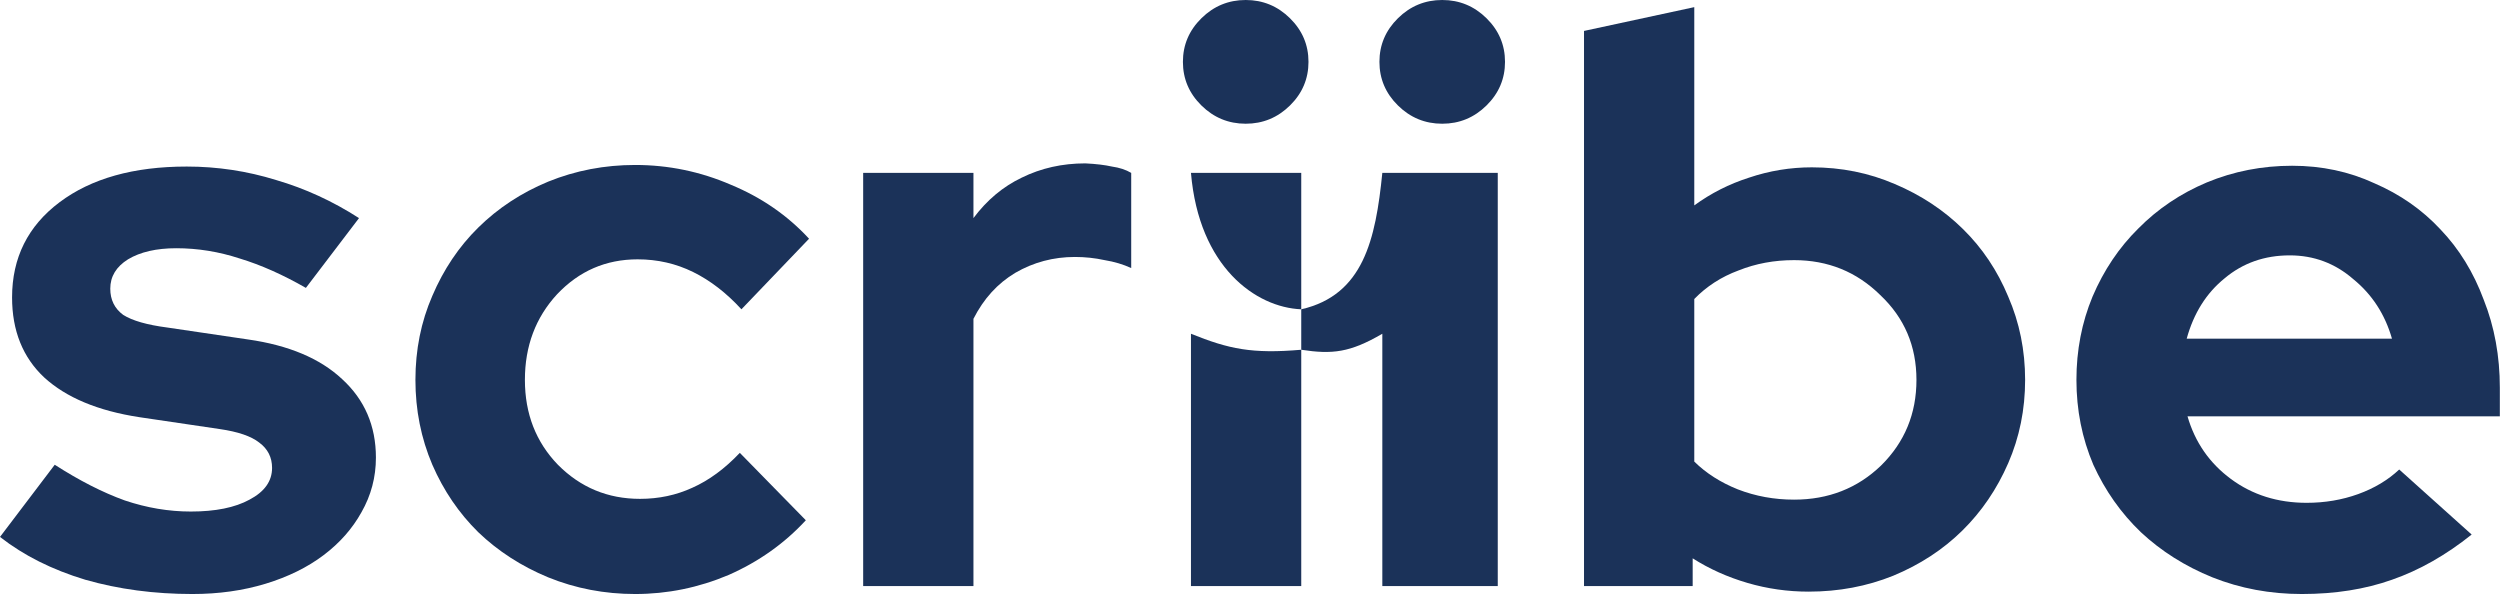
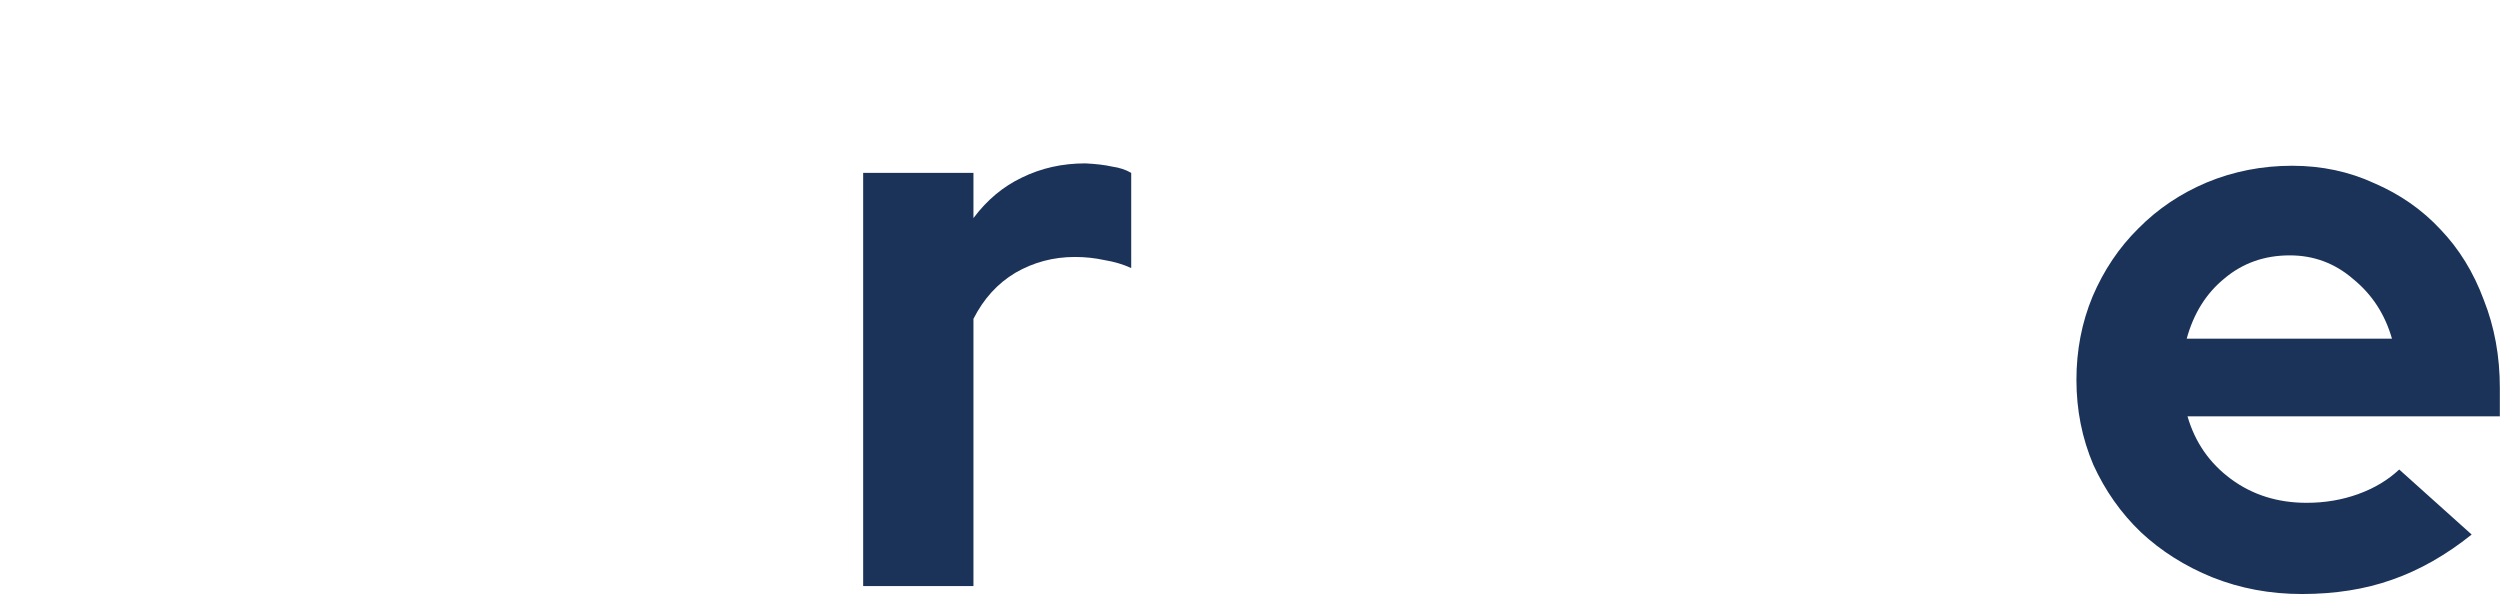
<svg xmlns="http://www.w3.org/2000/svg" width="229" height="55" viewBox="0 0 229 55" fill="none">
-   <path d="M0 49.182L5.014 42.571C7.275 44.024 9.413 45.114 11.429 45.84C13.444 46.518 15.46 46.857 17.475 46.857C19.736 46.857 21.53 46.494 22.857 45.767C24.234 45.041 24.922 44.072 24.922 42.861C24.922 41.893 24.529 41.118 23.742 40.537C23.005 39.956 21.801 39.544 20.129 39.302L12.756 38.212C8.971 37.631 6.071 36.42 4.055 34.58C2.089 32.739 1.106 30.294 1.106 27.242C1.106 23.61 2.556 20.704 5.456 18.525C8.356 16.346 12.24 15.256 17.106 15.256C19.908 15.256 22.636 15.667 25.291 16.491C27.945 17.266 30.477 18.428 32.885 19.978L28.019 26.371C25.905 25.16 23.89 24.264 21.973 23.683C20.055 23.053 18.114 22.738 16.148 22.738C14.329 22.738 12.854 23.077 11.724 23.755C10.642 24.433 10.101 25.329 10.101 26.443C10.101 27.46 10.495 28.259 11.281 28.841C12.117 29.373 13.469 29.761 15.337 30.003L22.71 31.093C26.446 31.625 29.321 32.836 31.337 34.725C33.401 36.614 34.434 39.011 34.434 41.917C34.434 43.709 33.991 45.38 33.106 46.93C32.271 48.431 31.116 49.739 29.641 50.852C28.166 51.966 26.397 52.838 24.332 53.468C22.267 54.097 20.031 54.412 17.622 54.412C14.132 54.412 10.863 53.976 7.816 53.105C4.768 52.184 2.163 50.877 0 49.182Z" fill="#1B3259" />
-   <path d="M58.625 45.695C60.346 45.695 61.943 45.356 63.418 44.678C64.942 43.999 66.392 42.934 67.768 41.481L73.814 47.656C71.848 49.787 69.489 51.458 66.736 52.669C63.983 53.831 61.132 54.412 58.183 54.412C55.381 54.412 52.726 53.904 50.219 52.887C47.762 51.87 45.623 50.489 43.805 48.746C42.035 47.002 40.634 44.944 39.602 42.571C38.57 40.149 38.053 37.558 38.053 34.798C38.053 32.037 38.57 29.47 39.602 27.097C40.634 24.676 42.035 22.593 43.805 20.849C45.623 19.058 47.762 17.653 50.219 16.636C52.726 15.619 55.381 15.111 58.183 15.111C61.23 15.111 64.155 15.716 66.957 16.927C69.759 18.089 72.143 19.736 74.109 21.867L67.915 28.332C66.539 26.831 65.064 25.693 63.492 24.918C61.919 24.143 60.223 23.755 58.404 23.755C55.504 23.755 53.046 24.821 51.031 26.952C49.064 29.083 48.081 31.698 48.081 34.798C48.081 37.897 49.089 40.488 51.104 42.571C53.169 44.653 55.676 45.695 58.625 45.695Z" fill="#1B3259" />
  <path d="M79.066 53.686V15.837H89.168V19.978C90.396 18.331 91.871 17.096 93.591 16.273C95.361 15.401 97.303 14.965 99.416 14.965C100.4 15.014 101.211 15.111 101.85 15.256C102.538 15.353 103.128 15.546 103.619 15.837V24.555C102.882 24.215 102.071 23.973 101.186 23.828C100.301 23.634 99.392 23.538 98.458 23.538C96.492 23.538 94.673 24.022 93.002 24.99C91.379 25.959 90.101 27.363 89.168 29.204V53.686H79.066Z" fill="#1B3259" />
-   <path d="M114.106 11.333C112.533 11.333 111.181 10.776 110.051 9.662C108.92 8.548 108.355 7.216 108.355 5.666C108.355 4.117 108.92 2.785 110.051 1.671C111.181 0.557 112.533 0 114.106 0C115.679 0 117.031 0.557 118.161 1.671C119.292 2.785 119.857 4.117 119.857 5.666C119.857 7.216 119.292 8.548 118.161 9.662C117.031 10.776 115.679 11.333 114.106 11.333ZM119.194 15.837V53.686H109.092V30.571C112.554 31.971 114.686 32.428 119.194 32.037V28.332C115.033 28.159 109.827 24.471 109.092 15.837H119.194Z" fill="#1B3259" />
-   <path d="M132.107 11.333C130.535 11.333 129.183 10.776 128.052 9.662C126.922 8.548 126.356 7.216 126.356 5.666C126.356 4.117 126.922 2.785 128.052 1.671C129.183 0.557 130.535 0 132.107 0C133.68 0 135.032 0.557 136.163 1.671C137.293 2.785 137.859 4.117 137.859 5.666C137.859 7.216 137.293 8.548 136.163 9.662C135.032 10.776 133.68 11.333 132.107 11.333ZM137.195 15.837V53.686H126.621V30.571C123.659 32.297 122.042 32.475 119.194 32.037V28.332C124.883 27.027 126.007 21.953 126.621 15.837H137.195Z" fill="#1B3259" />
-   <path d="M185.501 34.798C185.501 37.51 184.985 40.052 183.953 42.425C182.92 44.799 181.519 46.857 179.75 48.6C177.98 50.344 175.866 51.724 173.409 52.741C171 53.71 168.419 54.194 165.667 54.194C163.75 54.194 161.882 53.928 160.063 53.395C158.244 52.862 156.573 52.112 155.049 51.143V53.686H145.095V2.833L155.196 0.654V18.815C156.72 17.701 158.392 16.854 160.21 16.273C162.078 15.643 163.995 15.328 165.962 15.328C168.665 15.328 171.197 15.837 173.556 16.854C175.965 17.871 178.054 19.251 179.823 20.995C181.593 22.738 182.969 24.797 183.953 27.17C184.985 29.543 185.501 32.086 185.501 34.798ZM164.339 23.828C162.521 23.828 160.825 24.143 159.252 24.772C157.679 25.354 156.327 26.225 155.196 27.388V42.28C156.278 43.346 157.605 44.193 159.178 44.823C160.8 45.453 162.521 45.767 164.339 45.767C167.485 45.767 170.14 44.726 172.303 42.644C174.465 40.513 175.547 37.897 175.547 34.798C175.547 31.698 174.441 29.107 172.229 27.024C170.066 24.893 167.436 23.828 164.339 23.828Z" fill="#1B3259" />
  <path d="M226.404 48.964C224.045 50.852 221.611 52.233 219.104 53.105C216.647 53.976 213.894 54.412 210.846 54.412C207.946 54.412 205.218 53.904 202.662 52.887C200.155 51.87 197.967 50.489 196.1 48.746C194.281 47.002 192.831 44.944 191.749 42.571C190.717 40.149 190.201 37.558 190.201 34.798C190.201 32.086 190.692 29.543 191.676 27.17C192.708 24.748 194.109 22.666 195.878 20.922C197.648 19.13 199.737 17.726 202.146 16.709C204.603 15.692 207.209 15.183 209.961 15.183C212.665 15.183 215.172 15.716 217.482 16.781C219.842 17.798 221.857 19.203 223.528 20.995C225.249 22.787 226.576 24.942 227.51 27.46C228.493 29.93 228.985 32.618 228.985 35.524V38.139H200.376C201.064 40.513 202.391 42.425 204.358 43.879C206.324 45.331 208.634 46.058 211.289 46.058C212.96 46.058 214.533 45.791 216.008 45.259C217.482 44.726 218.736 43.975 219.768 43.007L226.404 48.964ZM209.74 23.392C207.43 23.392 205.439 24.094 203.768 25.499C202.097 26.855 200.941 28.695 200.302 31.02H219.104C218.465 28.792 217.286 26.976 215.565 25.572C213.894 24.119 211.952 23.392 209.74 23.392Z" fill="#1B3259" />
</svg>